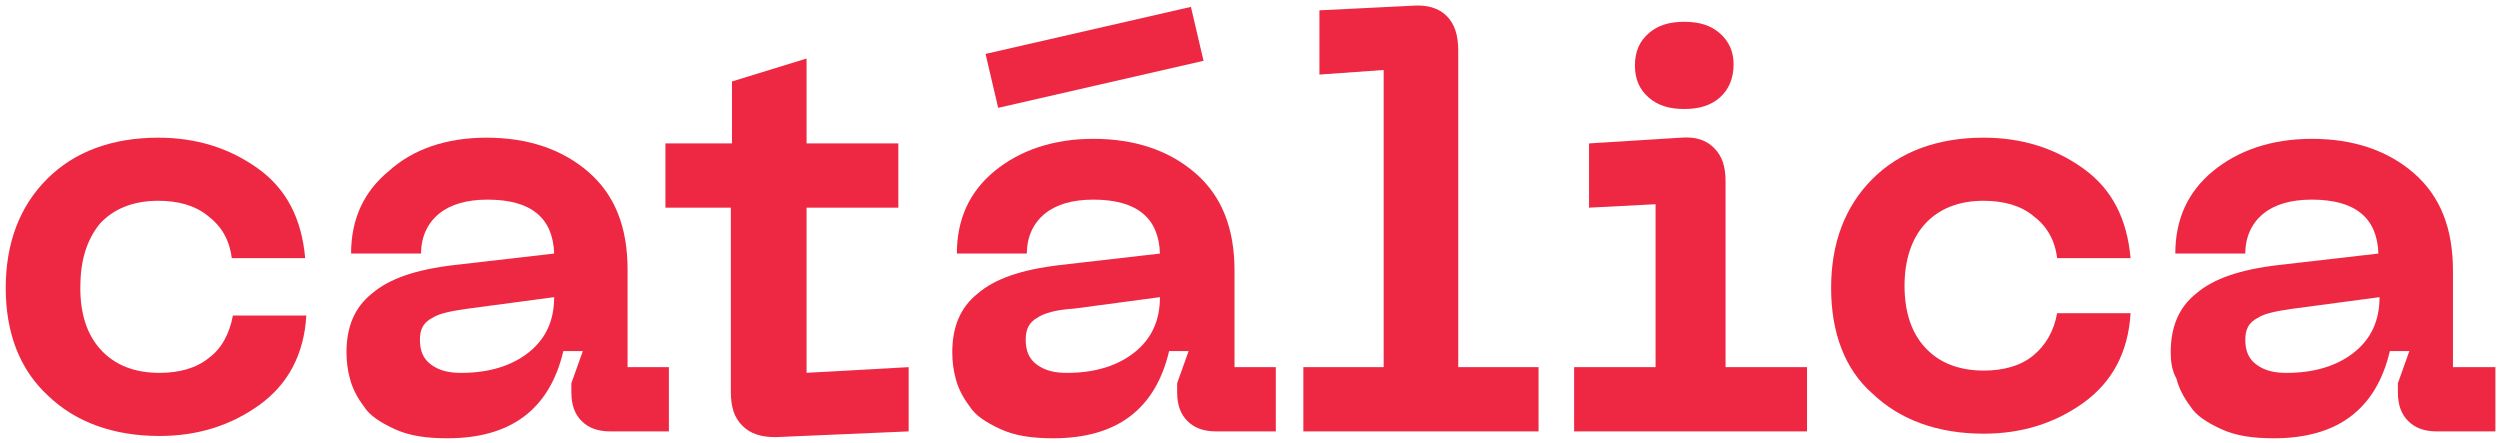
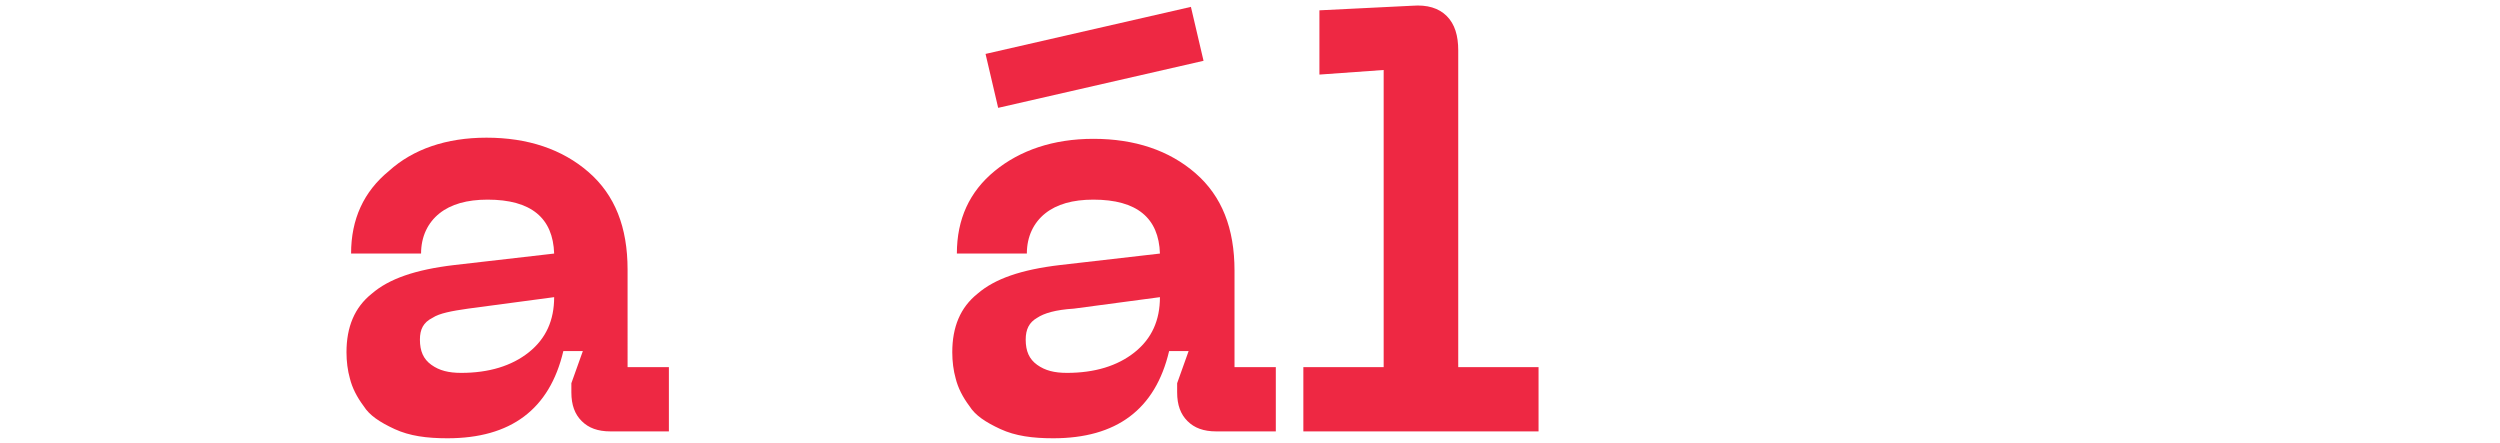
<svg xmlns="http://www.w3.org/2000/svg" id="Layer_1" x="0px" y="0px" viewBox="0 0 217.9 38.6" style="enable-background:new 0 0 217.9 38.6;" xml:space="preserve">
  <style type="text/css">
	.st0{enable-background:new    ;}
	.st1{fill:#EE2843;}
</style>
  <g class="st0">
-     <path class="st1" d="M0.5,25.1c0-3.9,1.2-7.1,3.6-9.5c2.4-2.4,5.7-3.6,9.7-3.6c3.3,0,6.2,0.9,8.7,2.7c2.5,1.8,3.8,4.4,4.1,7.8h-6.4   c-0.2-1.6-0.9-2.8-2.1-3.7c-1.1-0.9-2.6-1.3-4.3-1.3c-2.2,0-3.9,0.7-5.1,2C7.5,21,7,22.8,7,25.1c0,2.3,0.6,4.1,1.8,5.4   c1.2,1.3,2.9,2,5.1,2c1.7,0,3.2-0.4,4.3-1.3c1.1-0.8,1.8-2.1,2.1-3.7h6.4c-0.2,3.4-1.6,6-4.1,7.8c-2.5,1.8-5.4,2.7-8.7,2.7   c-4,0-7.3-1.2-9.7-3.5C1.7,32.2,0.5,29,0.5,25.1z" />
    <path class="st1" d="M30.2,30.7c0-2.2,0.7-3.9,2.2-5.1c1.5-1.3,3.8-2.1,7.2-2.5l8.7-1c-0.1-3.1-2-4.7-5.8-4.7   c-1.8,0-3.2,0.4-4.2,1.2c-1,0.8-1.6,2-1.6,3.5h-6.1c0-3,1.1-5.4,3.3-7.2C36,13,38.9,12,42.4,12c3.6,0,6.6,1,8.9,3   c2.3,2,3.4,4.8,3.4,8.5V32h3.6v5.6h-5.1c-1.1,0-1.9-0.3-2.5-0.9c-0.6-0.6-0.9-1.4-0.9-2.5v-0.8l1-2.8h-1.7   c-1.2,5.1-4.6,7.6-10.1,7.6c-1.8,0-3.3-0.2-4.6-0.8s-2.2-1.2-2.7-2c-0.6-0.8-1-1.6-1.2-2.4C30.3,32.3,30.2,31.5,30.2,30.7z    M36.6,29.6c0,1,0.3,1.7,1,2.2c0.7,0.5,1.5,0.7,2.6,0.7c2.4,0,4.4-0.6,5.9-1.8c1.5-1.2,2.2-2.8,2.2-4.8l-7.5,1   c-1.4,0.2-2.5,0.4-3.1,0.8C36.9,28.1,36.6,28.7,36.6,29.6z" />
-     <path class="st1" d="M70.2,32.5l9-0.5v5.6l-11.6,0.5c-1.3,0-2.2-0.3-2.9-1c-0.7-0.7-1-1.6-1-3V18.1H58v-5.6h5.8V7.1l6.5-2v7.4h8   v5.6h-8V32.5z" />
    <path class="st1" d="M83,30.7c0-2.2,0.7-3.9,2.2-5.1c1.5-1.3,3.8-2.1,7.2-2.5l8.7-1c-0.1-3.1-2-4.7-5.8-4.7c-1.8,0-3.2,0.4-4.2,1.2   c-1,0.8-1.6,2-1.6,3.5h-6.1c0-3,1.1-5.4,3.3-7.2c2.2-1.8,5.1-2.8,8.6-2.8c3.6,0,6.6,1,8.9,3c2.3,2,3.4,4.8,3.4,8.5V32h3.6v5.6H106   c-1.1,0-1.9-0.3-2.5-0.9c-0.6-0.6-0.9-1.4-0.9-2.5v-0.8l1-2.8h-1.7c-1.2,5.1-4.6,7.6-10.1,7.6c-1.8,0-3.3-0.2-4.6-0.8   s-2.2-1.2-2.7-2c-0.6-0.8-1-1.6-1.2-2.4C83.1,32.3,83,31.5,83,30.7z M85.9,4.7l17.9-4.1l1.1,4.7L87,9.4L85.9,4.7z M89.4,29.6   c0,1,0.3,1.7,1,2.2c0.7,0.5,1.5,0.7,2.6,0.7c2.4,0,4.4-0.6,5.9-1.8c1.5-1.2,2.2-2.8,2.2-4.8l-7.5,1C92,27,91,27.3,90.4,27.7   C89.7,28.1,89.4,28.7,89.4,29.6z" />
    <path class="st1" d="M113.6,37.6V32h7V6.1L115,6.5V0.9l8.1-0.4c1.3-0.1,2.3,0.2,3,0.9c0.7,0.7,1,1.7,1,3V32h7v5.6H113.6z" />
-     <path class="st1" d="M137.2,37.6V32h7.1V17.8l-5.8,0.3v-5.6l8-0.5c1.3-0.1,2.2,0.2,2.9,0.9c0.7,0.7,1,1.6,1,2.9V32h7.1v5.6H137.2z    M149.9,8.5c-0.8,0.7-1.8,1-3.1,1s-2.3-0.3-3.1-1c-0.8-0.7-1.2-1.6-1.2-2.8c0-1.2,0.4-2.1,1.2-2.8c0.8-0.7,1.8-1,3.1-1   c1.3,0,2.3,0.3,3.1,1c0.8,0.7,1.2,1.6,1.2,2.7C151.1,6.8,150.7,7.8,149.9,8.5z" />
-     <path class="st1" d="M159.6,25.1c0-3.9,1.2-7.1,3.6-9.5c2.4-2.4,5.7-3.6,9.7-3.6c3.3,0,6.2,0.9,8.7,2.7c2.5,1.8,3.8,4.4,4.1,7.8   h-6.4c-0.2-1.6-0.9-2.8-2.1-3.7c-1.1-0.9-2.6-1.3-4.3-1.3c-2.2,0-3.9,0.7-5.1,2c-1.2,1.3-1.8,3.2-1.8,5.4c0,2.3,0.6,4.1,1.8,5.4   c1.2,1.3,2.9,2,5.1,2c1.7,0,3.2-0.4,4.3-1.3s1.8-2.1,2.1-3.7h6.4c-0.2,3.4-1.6,6-4.1,7.8c-2.5,1.8-5.4,2.7-8.7,2.7   c-4,0-7.3-1.2-9.7-3.5C160.8,32.2,159.6,29,159.6,25.1z" />
-     <path class="st1" d="M189.2,30.7c0-2.2,0.7-3.9,2.2-5.1c1.5-1.3,3.8-2.1,7.2-2.5l8.7-1c-0.1-3.1-2-4.7-5.8-4.7   c-1.8,0-3.2,0.4-4.2,1.2s-1.6,2-1.6,3.5h-6.1c0-3,1.1-5.4,3.3-7.2c2.2-1.8,5.1-2.8,8.6-2.8c3.6,0,6.6,1,8.9,3   c2.3,2,3.4,4.8,3.4,8.5V32h3.7v5.6h-5.1c-1.1,0-1.9-0.3-2.5-0.9c-0.6-0.6-0.9-1.4-0.9-2.5v-0.8l1-2.8h-1.7   c-1.2,5.1-4.6,7.6-10.1,7.6c-1.8,0-3.3-0.2-4.6-0.8s-2.2-1.2-2.7-2c-0.6-0.8-1-1.6-1.2-2.4C189.3,32.3,189.2,31.5,189.2,30.7z    M195.7,29.6c0,1,0.3,1.7,1,2.2c0.7,0.5,1.5,0.7,2.6,0.7c2.4,0,4.4-0.6,5.9-1.8c1.5-1.2,2.2-2.8,2.2-4.8l-7.5,1   c-1.4,0.2-2.5,0.4-3.1,0.8C196,28.1,195.7,28.7,195.7,29.6z" />
  </g>
</svg>